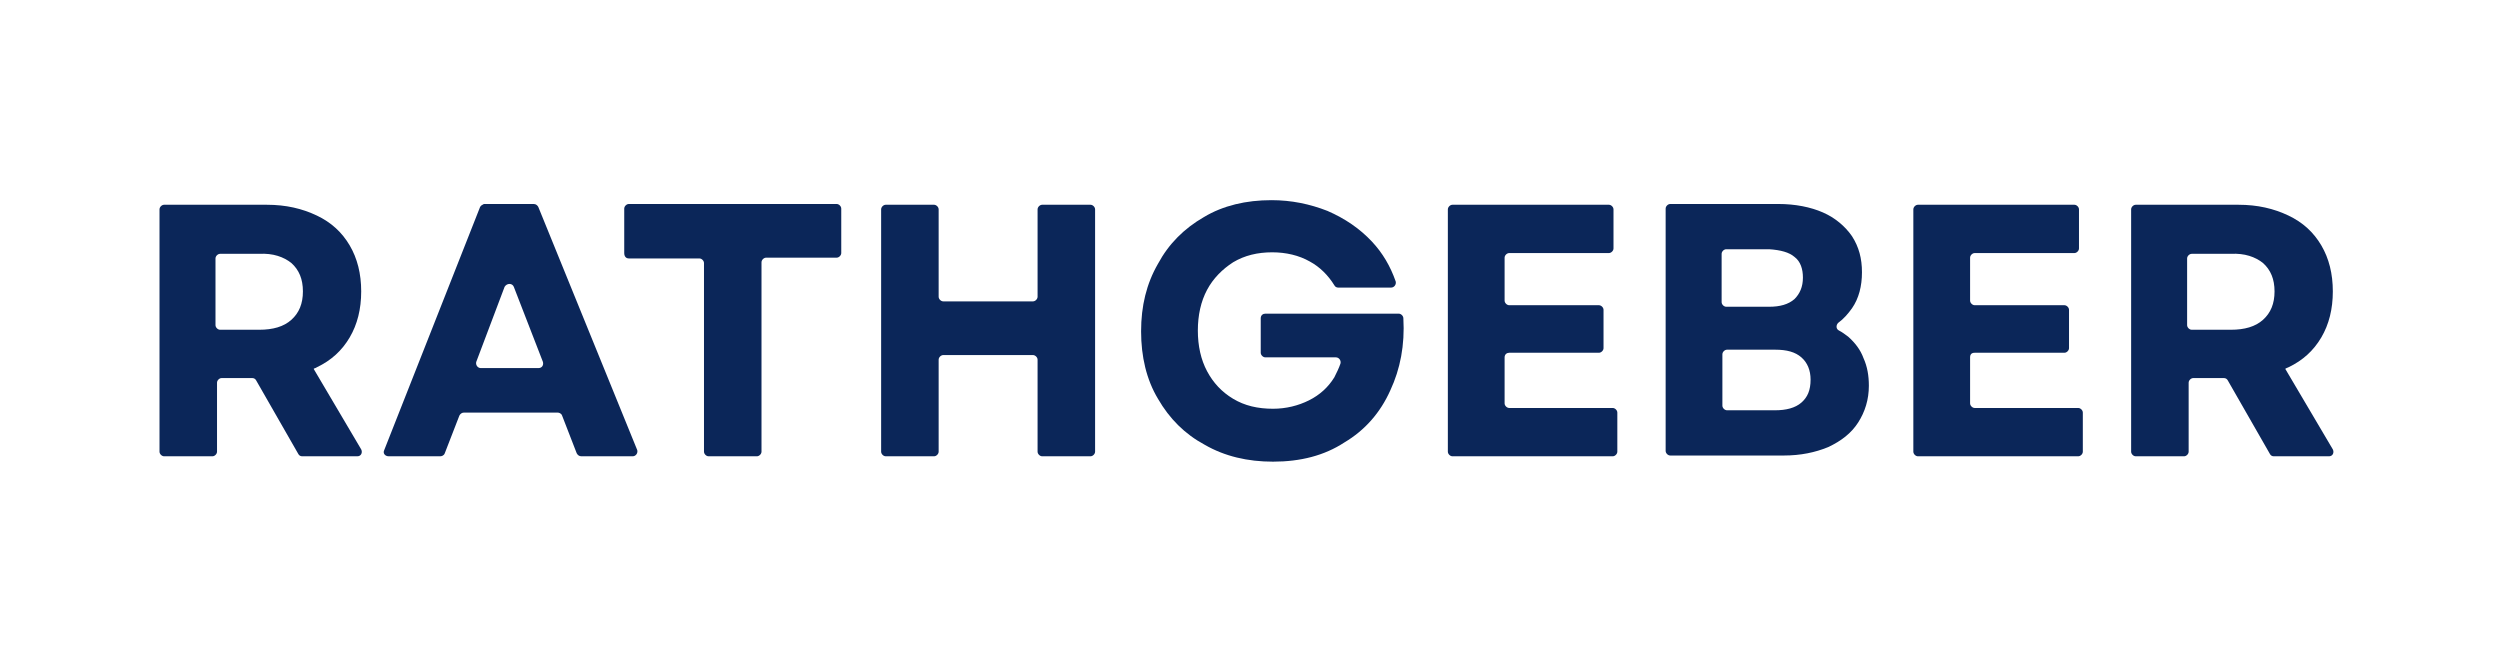
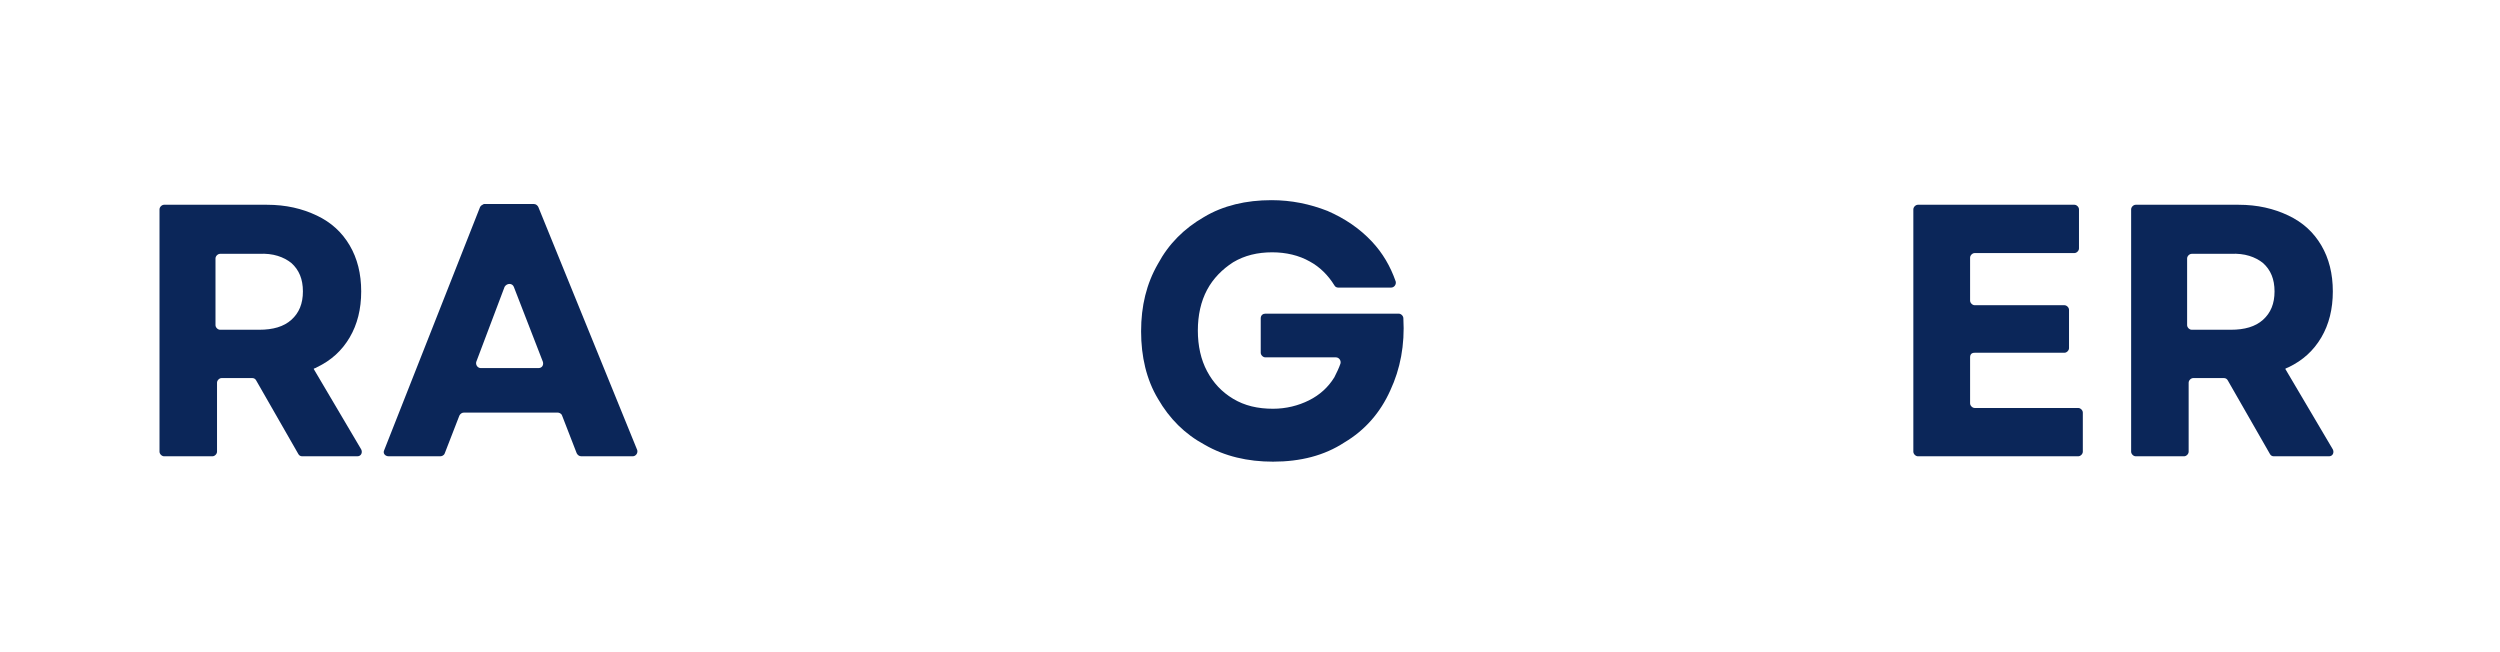
<svg xmlns="http://www.w3.org/2000/svg" version="1.1" id="Ebene_1" x="0px" y="0px" viewBox="0 0 326 85" style="enable-background:new 0 0 326 85;" xml:space="preserve">
  <style type="text/css">
	.st0{fill:#0B2659;}
</style>
-   <path class="st0" d="M82,33.7h9.2c0.3,0,0.6,0.3,0.6,0.6v24.6c0,0.3,0.3,0.6,0.6,0.6h6.3c0.3,0,0.6-0.3,0.6-0.6V34.2  c0-0.3,0.3-0.6,0.6-0.6h9.2c0.3,0,0.6-0.3,0.6-0.6v-5.8c0-0.3-0.3-0.6-0.6-0.6H82c-0.3,0-0.6,0.3-0.6,0.6v5.8  C81.4,33.4,81.6,33.7,82,33.7z" />
-   <path class="st0" d="M134.7,39.3H123c-0.3,0-0.6-0.3-0.6-0.6V27.3c0-0.3-0.3-0.6-0.6-0.6h-6.3c-0.3,0-0.6,0.3-0.6,0.6v31.6  c0,0.3,0.3,0.6,0.6,0.6h6.3c0.3,0,0.6-0.3,0.6-0.6v-12c0-0.3,0.3-0.6,0.6-0.6h11.7c0.3,0,0.6,0.3,0.6,0.6v12c0,0.3,0.3,0.6,0.6,0.6  h6.3c0.3,0,0.6-0.3,0.6-0.6V27.3c0-0.3-0.3-0.6-0.6-0.6h-6.3c-0.3,0-0.6,0.3-0.6,0.6v11.4C135.3,39,135,39.3,134.7,39.3z" />
  <path class="st0" d="M164.4,41.5V46c0,0.3,0.3,0.6,0.6,0.6h9.2c0.4,0,0.7,0.4,0.6,0.8c-0.2,0.6-0.5,1.2-0.8,1.8  c-0.8,1.3-1.9,2.3-3.3,3c-1.4,0.7-3,1.1-4.7,1.1c-2,0-3.7-0.4-5.2-1.3c-1.5-0.9-2.6-2.1-3.4-3.6c-0.8-1.5-1.2-3.3-1.2-5.3  c0-2,0.4-3.8,1.2-5.3c0.8-1.5,2-2.7,3.4-3.6c1.5-0.9,3.2-1.3,5.1-1.3c1.8,0,3.5,0.4,4.9,1.2c1.3,0.7,2.4,1.8,3.2,3.1  c0.1,0.2,0.3,0.3,0.5,0.3h6.9c0.4,0,0.7-0.4,0.6-0.8c-0.7-2-1.7-3.7-3.1-5.2c-1.6-1.7-3.5-3-5.8-4c-2.3-0.9-4.7-1.4-7.3-1.4  c-3.3,0-6.3,0.7-8.8,2.2c-2.6,1.5-4.6,3.5-6,6.1c-1.5,2.6-2.2,5.5-2.2,8.8c0,3.3,0.7,6.3,2.2,8.8c1.5,2.6,3.5,4.6,6.1,6  c2.6,1.5,5.6,2.2,8.9,2.2c3.6,0,6.7-0.8,9.3-2.5c2.7-1.6,4.7-3.9,6-6.8c1.3-2.8,1.9-5.9,1.7-9.4c0-0.3-0.3-0.6-0.6-0.6H165  C164.7,40.9,164.4,41.1,164.4,41.5z" />
-   <path class="st0" d="M196.8,46h11.7c0.3,0,0.6-0.3,0.6-0.6v-5c0-0.3-0.3-0.6-0.6-0.6h-11.7c-0.3,0-0.6-0.3-0.6-0.6v-5.6  c0-0.3,0.3-0.6,0.6-0.6h13c0.3,0,0.6-0.3,0.6-0.6v-5.1c0-0.3-0.3-0.6-0.6-0.6h-20.4c-0.3,0-0.6,0.3-0.6,0.6v31.6  c0,0.3,0.3,0.6,0.6,0.6h20.9c0.3,0,0.6-0.3,0.6-0.6v-5.1c0-0.3-0.3-0.6-0.6-0.6h-13.5c-0.3,0-0.6-0.3-0.6-0.6v-6  C196.2,46.2,196.5,46,196.8,46z" />
-   <path class="st0" d="M241,43.9c-0.4-0.3-0.8-0.6-1.2-0.8c-0.4-0.2-0.4-0.7-0.1-1c0.7-0.5,1.3-1.2,1.8-1.9c0.9-1.3,1.3-2.9,1.3-4.7  s-0.4-3.3-1.3-4.7c-0.9-1.3-2.2-2.4-3.8-3.1c-1.6-0.7-3.6-1.1-5.8-1.1h-14.1c-0.3,0-0.6,0.3-0.6,0.6v31.6c0,0.3,0.3,0.6,0.6,0.6  h14.8c2.2,0,4.1-0.4,5.8-1.1c1.7-0.8,3-1.8,3.9-3.2c0.9-1.4,1.4-3,1.4-4.8c0-1.3-0.2-2.5-0.7-3.6C242.6,45.6,241.9,44.7,241,43.9z   M234,33.5c0.8,0.6,1.1,1.6,1.1,2.7c0,1.2-0.4,2.1-1.1,2.8c-0.8,0.7-1.9,1-3.3,1h-5.6c-0.3,0-0.6-0.3-0.6-0.6v-6.3  c0-0.3,0.3-0.6,0.6-0.6h5.6C232.2,32.6,233.3,32.9,234,33.5z M234.9,52.5c-0.8,0.7-2,1-3.4,1h-6.3c-0.3,0-0.6-0.3-0.6-0.6v-6.7  c0-0.3,0.3-0.6,0.6-0.6h6.3c1.5,0,2.6,0.3,3.4,1c0.8,0.7,1.2,1.7,1.2,2.9C236.1,50.9,235.7,51.8,234.9,52.5z" />
  <path class="st0" d="M257.5,46h11.7c0.3,0,0.6-0.3,0.6-0.6v-5c0-0.3-0.3-0.6-0.6-0.6h-11.7c-0.3,0-0.6-0.3-0.6-0.6v-5.6  c0-0.3,0.3-0.6,0.6-0.6h13c0.3,0,0.6-0.3,0.6-0.6v-5.1c0-0.3-0.3-0.6-0.6-0.6h-20.4c-0.3,0-0.6,0.3-0.6,0.6v31.6  c0,0.3,0.3,0.6,0.6,0.6H271c0.3,0,0.6-0.3,0.6-0.6v-5.1c0-0.3-0.3-0.6-0.6-0.6h-13.5c-0.3,0-0.6-0.3-0.6-0.6v-6  C256.9,46.2,257.1,46,257.5,46z" />
  <path class="st0" d="M298.4,47.9c1.9-0.9,3.3-2.2,4.3-3.9c1-1.7,1.5-3.7,1.5-6c0-2.3-0.5-4.3-1.5-6c-1-1.7-2.4-3-4.3-3.9  c-1.9-0.9-4-1.4-6.5-1.4h-13.4c-0.3,0-0.6,0.3-0.6,0.6v31.6c0,0.3,0.3,0.6,0.6,0.6h6.3c0.3,0,0.6-0.3,0.6-0.6v-9  c0-0.3,0.3-0.6,0.6-0.6h4c0.2,0,0.4,0.1,0.5,0.3l5.5,9.6c0.1,0.2,0.3,0.3,0.5,0.3h7.2c0.5,0,0.7-0.5,0.5-0.9l-6.2-10.5  C298.1,48,298.2,48,298.4,47.9z M295.1,34.3c1,0.9,1.5,2.1,1.5,3.7c0,1.6-0.5,2.8-1.5,3.7c-1,0.9-2.4,1.3-4.2,1.3h-5.1  c-0.3,0-0.6-0.3-0.6-0.6v-8.7c0-0.3,0.3-0.6,0.6-0.6h5.1C292.7,33,294.1,33.5,295.1,34.3z" />
  <path class="st0" d="M41.3,47.9c1.9-0.9,3.3-2.2,4.3-3.9c1-1.7,1.5-3.7,1.5-6c0-2.3-0.5-4.3-1.5-6c-1-1.7-2.4-3-4.3-3.9  c-1.9-0.9-4-1.4-6.5-1.4H21.4c-0.3,0-0.6,0.3-0.6,0.6v31.6c0,0.3,0.3,0.6,0.6,0.6h6.3c0.3,0,0.6-0.3,0.6-0.6v-9  c0-0.3,0.3-0.6,0.6-0.6h4c0.2,0,0.4,0.1,0.5,0.3l5.5,9.6c0.1,0.2,0.3,0.3,0.5,0.3h7.2c0.5,0,0.7-0.5,0.5-0.9l-6.2-10.5  C41,48,41.2,48,41.3,47.9z M38,34.3c1,0.9,1.5,2.1,1.5,3.7c0,1.6-0.5,2.8-1.5,3.7c-1,0.9-2.4,1.3-4.2,1.3h-5.1  c-0.3,0-0.6-0.3-0.6-0.6v-8.7c0-0.3,0.3-0.6,0.6-0.6h5.1C35.6,33,37,33.5,38,34.3z" />
  <path class="st0" d="M62.6,27L50.1,58.7c-0.2,0.4,0.1,0.8,0.6,0.8h6.7c0.2,0,0.5-0.1,0.6-0.4l1.9-4.9c0.1-0.2,0.3-0.4,0.6-0.4h12.2  c0.2,0,0.5,0.1,0.6,0.4l1.9,4.9c0.1,0.2,0.3,0.4,0.6,0.4h6.7c0.4,0,0.7-0.4,0.6-0.8L70.2,27c-0.1-0.2-0.3-0.4-0.6-0.4h-6.5  C62.9,26.7,62.7,26.8,62.6,27z M67,37.4l3.8,9.8c0.1,0.4-0.1,0.8-0.6,0.8h-7.5c-0.4,0-0.7-0.4-0.6-0.8l3.7-9.8  C66.1,36.9,66.8,36.9,67,37.4z" />
</svg>